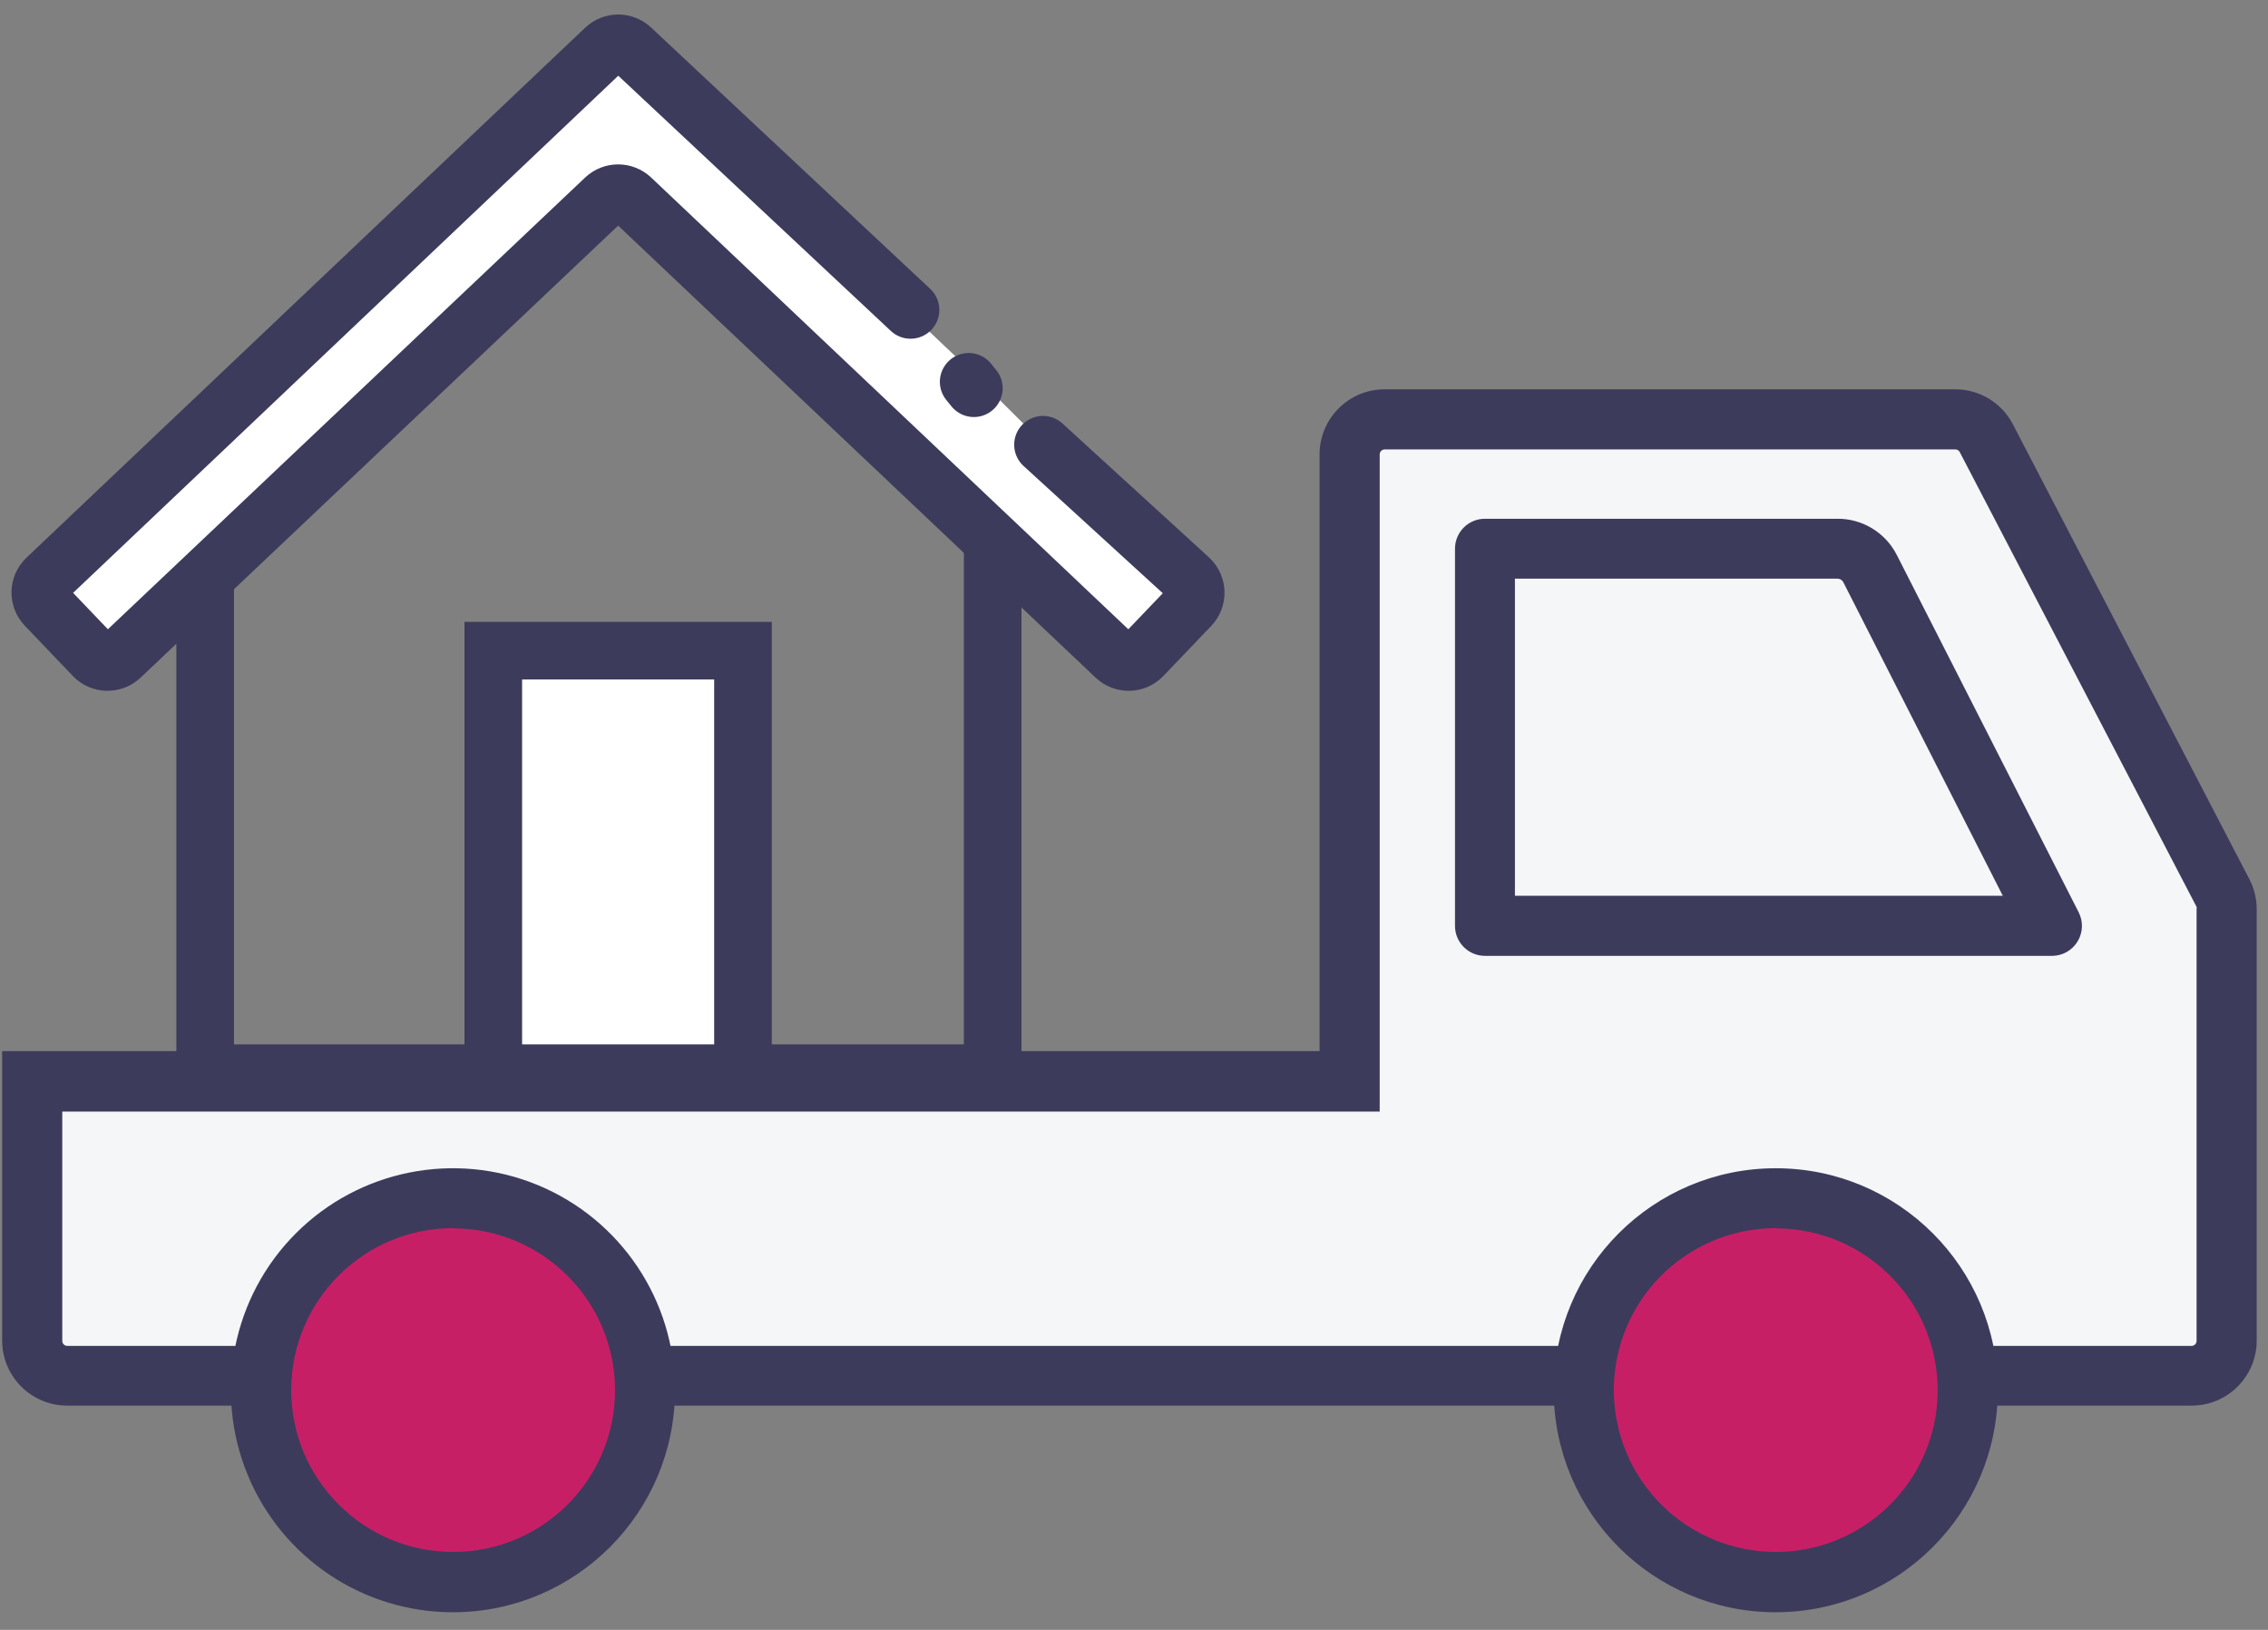
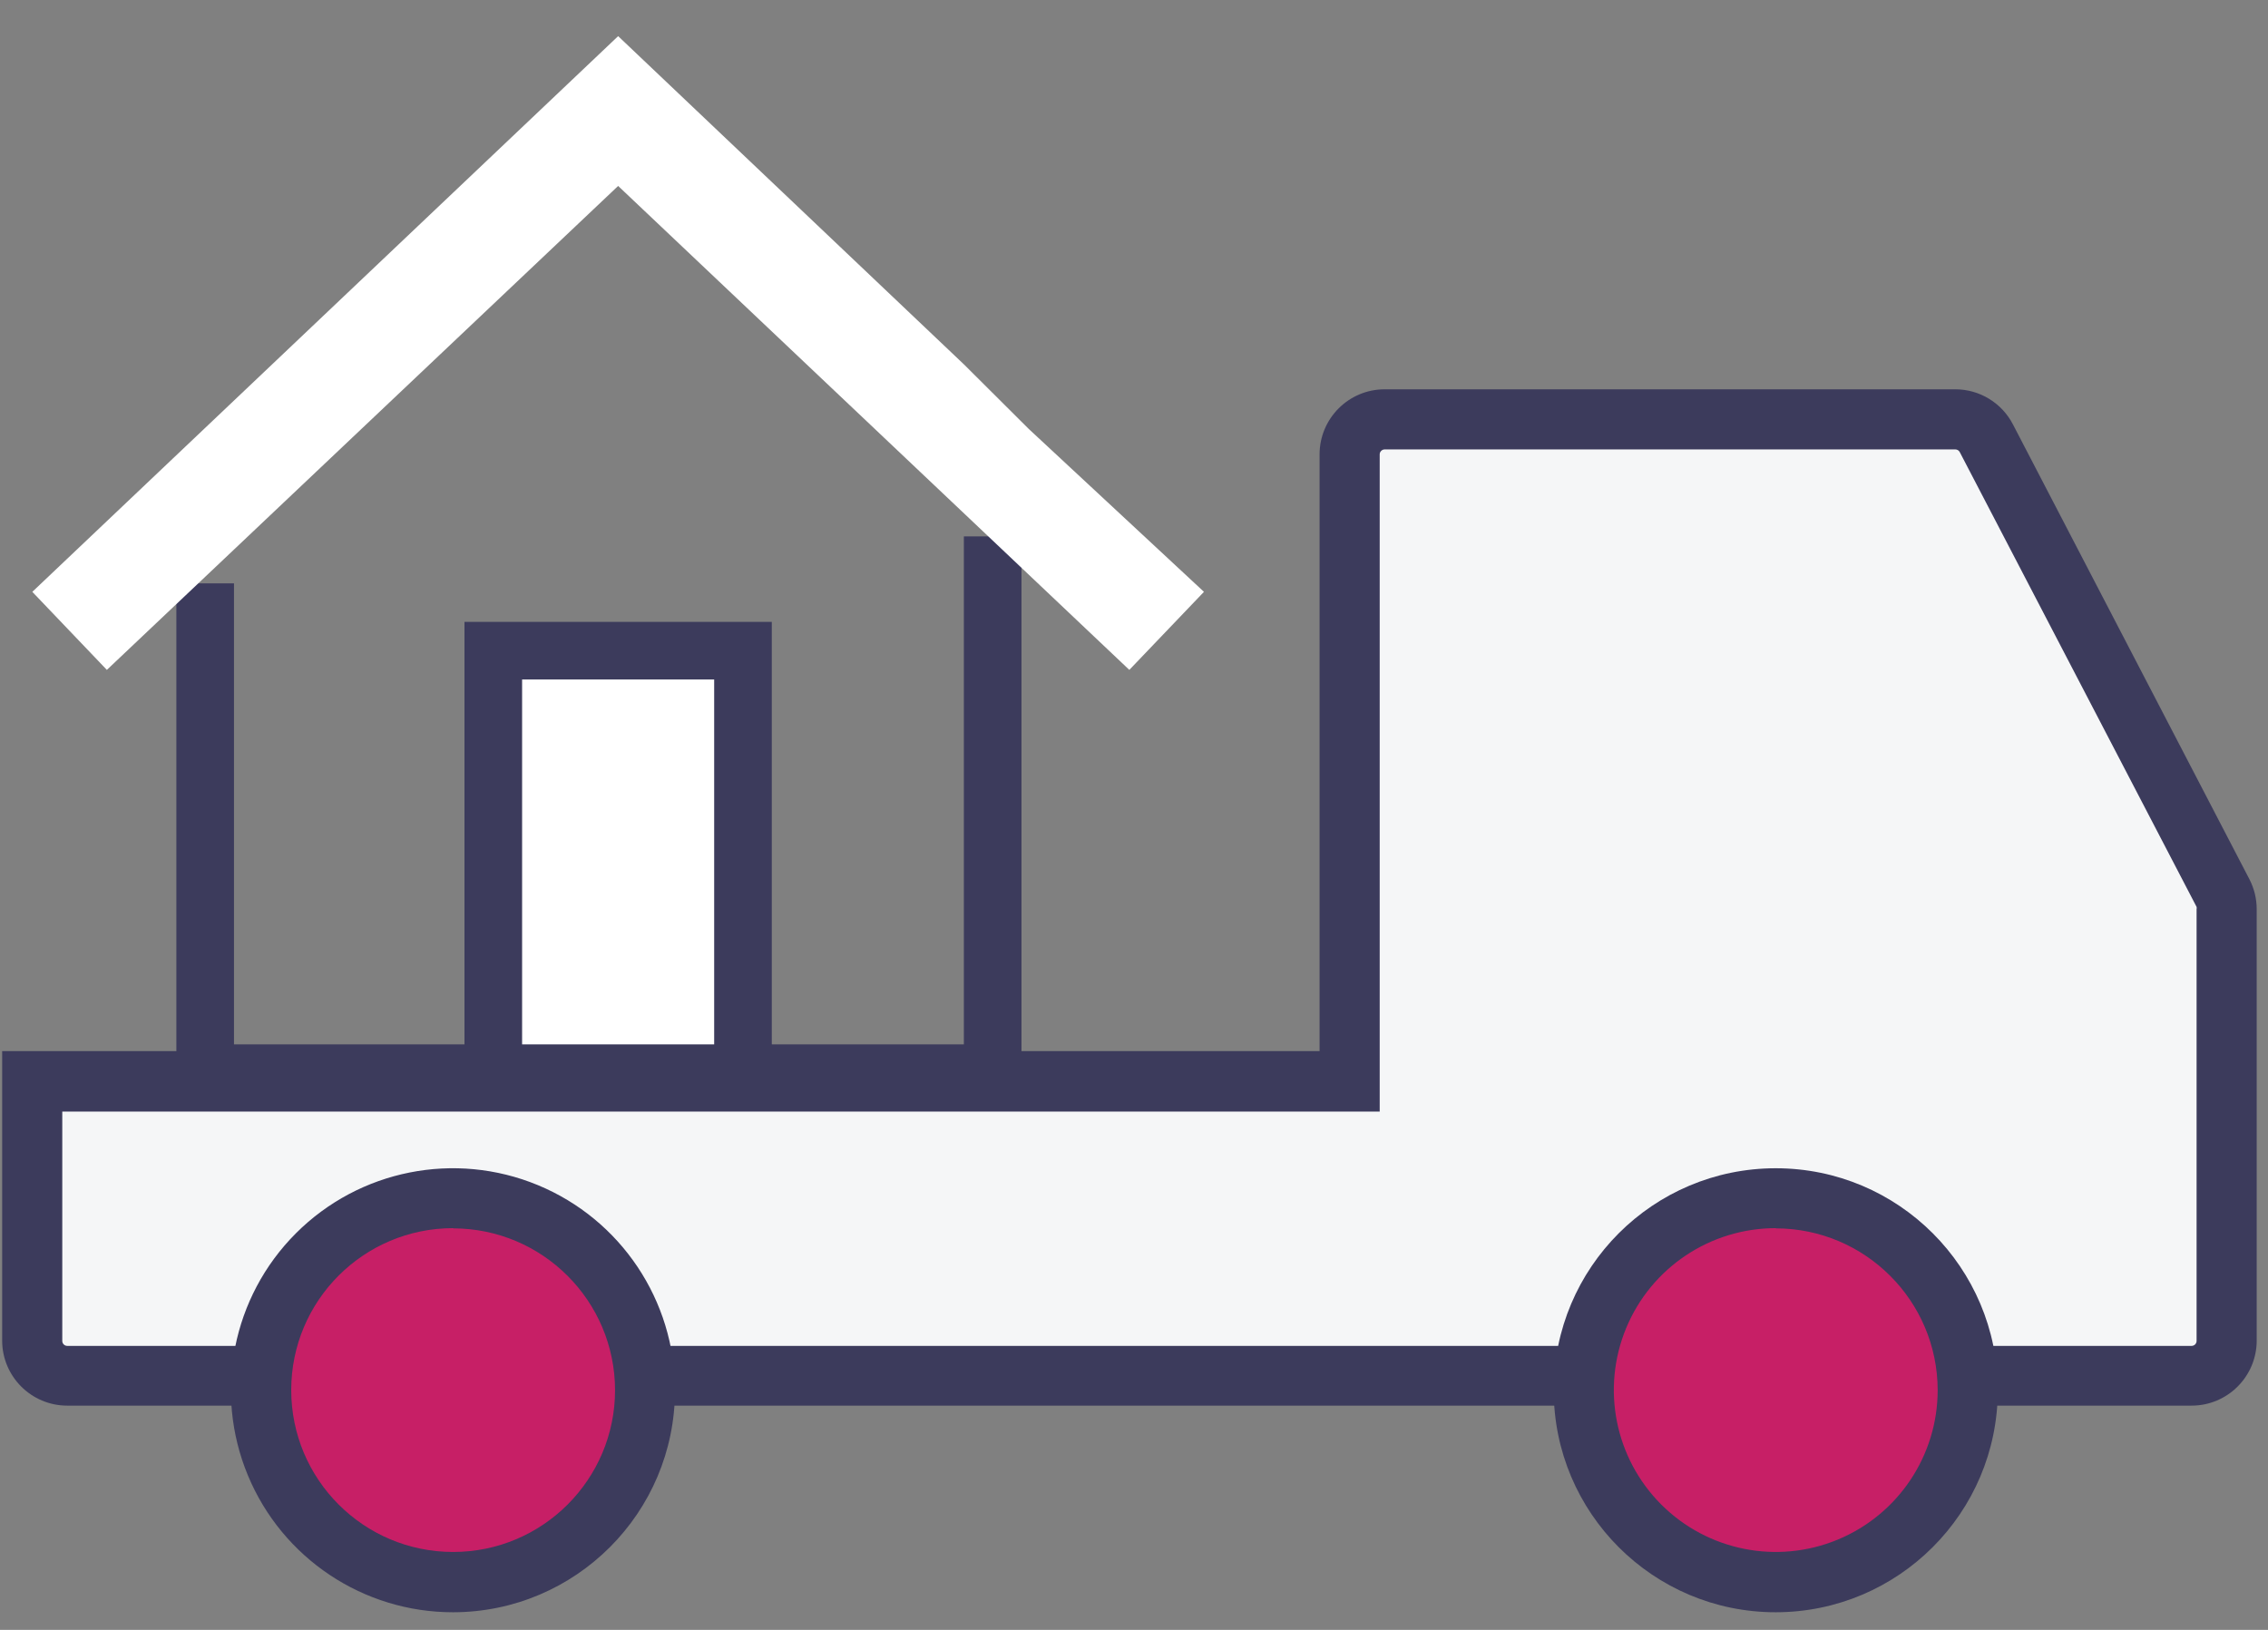
<svg xmlns="http://www.w3.org/2000/svg" width="96px" height="69px" viewBox="0 0 96 69" version="1.1">
  <rect x="0" y="0" width="96" height="69" fill="#808080" stroke="none" />
  <title>svg</title>
  <desc>Created with Sketch.</desc>
  <g id="Page-1" stroke="none" stroke-width="1" fill="none" fill-rule="evenodd">
    <g id="mc/shifting" transform="translate(-3, -16)">
      <g id="Group-13" transform="translate(2.083, 2.083)">
-         <rect id="Rectangle-3" fill-rule="nonzero" x="0" y="0" width="97.561" height="97.561" />
        <g id="Group-4" transform="translate(0.813, 15.447)">
          <path d="M58.715,16.26 L82.87,16.26 C83.427,16.262 83.936,16.576 84.187,17.073 L94.195,36.325 C94.306,36.536 94.365,36.77 94.366,37.008 L94.366,55.268 C94.366,56.085 93.703,56.748 92.886,56.748 L2.951,56.748 C2.134,56.748 1.472,56.085 1.472,55.268 L1.472,44.236 L57.228,44.236 L57.228,17.707 C57.245,16.9 57.908,16.256 58.715,16.26 Z" id="Shape" fill="#F5F6F7" fill-rule="nonzero" />
          <g id="Group-3" transform="translate(1.472, 0)" fill-rule="nonzero">
            <polyline id="Path-4" stroke="#3C3B5C" stroke-width="2.439" fill="#FFFFFF" points="19.512 43.902 19.512 26.016 30.081 26.016 30.081 43.902" />
            <polyline id="Path-3" stroke="#3C3B5C" stroke-width="2.439" points="7.317 23.166 7.317 43.902 40.65 43.902 40.65 21.178" />
            <polygon id="Path-2" fill="#FFFFFF" points="39.438 13.901 24.797 0 0 23.525 3.155 26.829 24.797 6.342 46.434 26.829 49.593 23.525 42.176 16.628" />
-             <path d="M37.173,11.59 L25.356,0.524 C25.042,0.23 24.553,0.231 24.241,0.527 L0.592,22.964 C0.266,23.273 0.252,23.787 0.561,24.113 C0.562,24.114 0.563,24.114 0.563,24.115 L2.596,26.244 C2.905,26.568 3.418,26.58 3.743,26.273 L24.238,6.871 C24.551,6.575 25.042,6.575 25.356,6.871 L45.847,26.273 C46.171,26.581 46.684,26.568 46.993,26.245 L49.019,24.126 C49.329,23.802 49.318,23.287 48.993,22.977 C48.989,22.972 48.984,22.968 48.98,22.964 L42.78,17.297 L42.78,17.297" id="Path-2" stroke="#3C3B5C" stroke-width="2.439" stroke-linecap="round" />
-             <line x1="39.634" y1="14.634" x2="39.854" y2="14.905" id="Shape" stroke="#3C3B5C" stroke-width="2.439" fill="#F7F7F5" stroke-linecap="round" />
          </g>
          <path d="M92.87,57.976 L2.951,57.976 C1.429,57.976 0.195,56.742 0.195,55.22 L0.195,42.967 L55.959,42.967 L55.959,17.707 C55.959,16.185 57.193,14.951 58.715,14.951 L82.87,14.951 C83.897,14.952 84.838,15.526 85.309,16.439 L95.317,35.691 C95.52,36.083 95.626,36.518 95.626,36.959 L95.626,55.22 C95.626,56.742 94.392,57.976 92.87,57.976 Z M2.74,45.528 L2.74,55.236 C2.74,55.353 2.834,55.447 2.951,55.447 L92.87,55.447 C92.926,55.447 92.98,55.425 93.019,55.385 C93.059,55.346 93.081,55.292 93.081,55.236 L93.081,36.959 C93.089,36.927 93.089,36.894 93.081,36.862 L83.057,17.61 C83.021,17.54 82.949,17.496 82.87,17.496 L58.715,17.496 C58.599,17.496 58.504,17.591 58.504,17.707 L58.504,45.528 L2.74,45.528 Z" id="Shape" fill="#3C3B5C" fill-rule="nonzero" />
          <circle id="Oval" fill="#C71F66" cx="19.285" cy="57.325" r="8.122" />
          <path d="M19.285,66.724 C15.483,66.727 12.053,64.439 10.596,60.927 C9.139,57.416 9.941,53.372 12.628,50.682 C15.315,47.993 19.358,47.187 22.871,48.641 C26.384,50.096 28.675,53.523 28.675,57.325 C28.67,62.511 24.47,66.715 19.285,66.724 L19.285,66.724 Z M19.285,50.463 C15.499,50.463 12.431,53.532 12.431,57.317 C12.431,61.102 15.499,64.171 19.285,64.171 C23.07,64.171 26.138,61.102 26.138,57.317 C26.129,53.537 23.065,50.476 19.285,50.472 L19.285,50.463 Z" id="Shape" fill="#3C3B5C" fill-rule="nonzero" />
          <circle id="Oval" fill="#C71F66" cx="75.268" cy="57.325" r="8.122" />
          <path d="M75.268,66.724 C70.078,66.724 65.87,62.516 65.87,57.325 C65.87,52.135 70.078,47.927 75.268,47.927 C80.459,47.927 84.667,52.135 84.667,57.325 C84.662,62.514 80.457,66.719 75.268,66.724 L75.268,66.724 Z M75.268,50.463 C72.496,50.463 69.997,52.133 68.936,54.694 C67.876,57.255 68.462,60.203 70.422,62.163 C72.382,64.123 75.33,64.71 77.891,63.649 C80.452,62.588 82.122,60.089 82.122,57.317 C82.113,53.537 79.048,50.476 75.268,50.472 L75.268,50.463 Z" id="Shape" fill="#3C3B5C" fill-rule="nonzero" />
          <path d="M86.992,37.667 L62.959,37.667 L62.959,21.699 L77.886,21.699 C78.462,21.691 78.995,22.005 79.268,22.512 L86.992,37.667 Z" id="Shape" fill="#F5F6F7" fill-rule="nonzero" />
-           <path d="M86.992,38.935 L62.959,38.935 C62.259,38.935 61.691,38.367 61.691,37.667 L61.691,21.699 C61.691,20.999 62.259,20.431 62.959,20.431 L77.886,20.431 C78.949,20.428 79.921,21.027 80.398,21.976 L88.089,37.089 C88.288,37.478 88.273,37.941 88.05,38.315 C87.828,38.69 87.428,38.924 86.992,38.935 L86.992,38.935 Z M64.228,36.39 L84.878,36.39 L78.13,23.122 C78.084,23.029 77.99,22.969 77.886,22.967 L64.228,22.967 L64.228,36.39 Z" id="Shape" fill="#3C3B5C" fill-rule="nonzero" />
        </g>
      </g>
    </g>
  </g>
</svg>